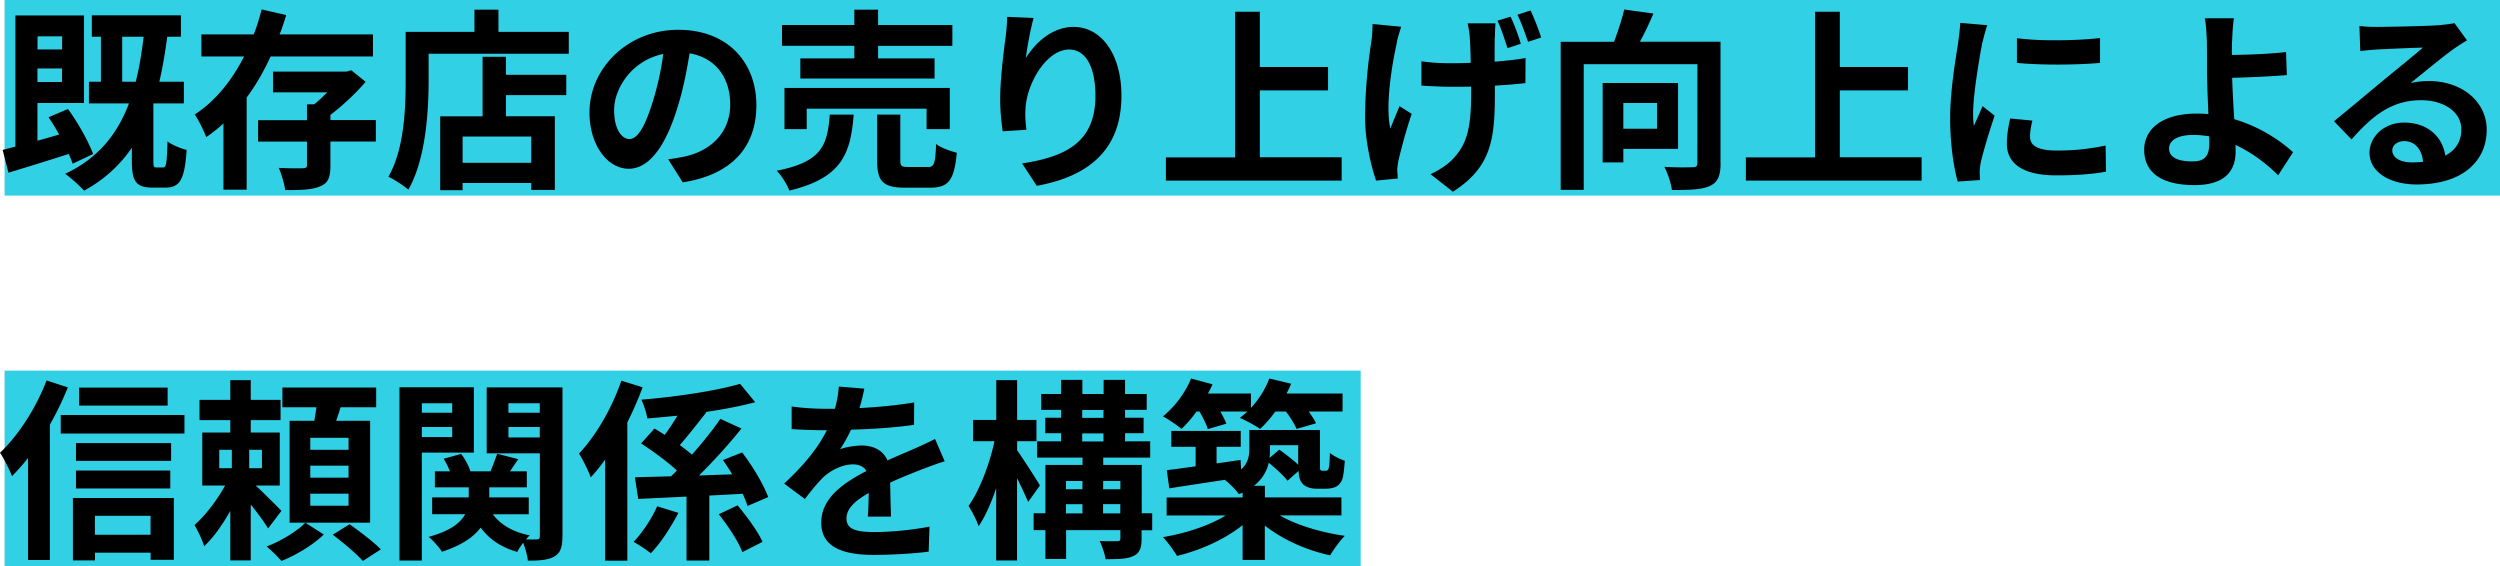
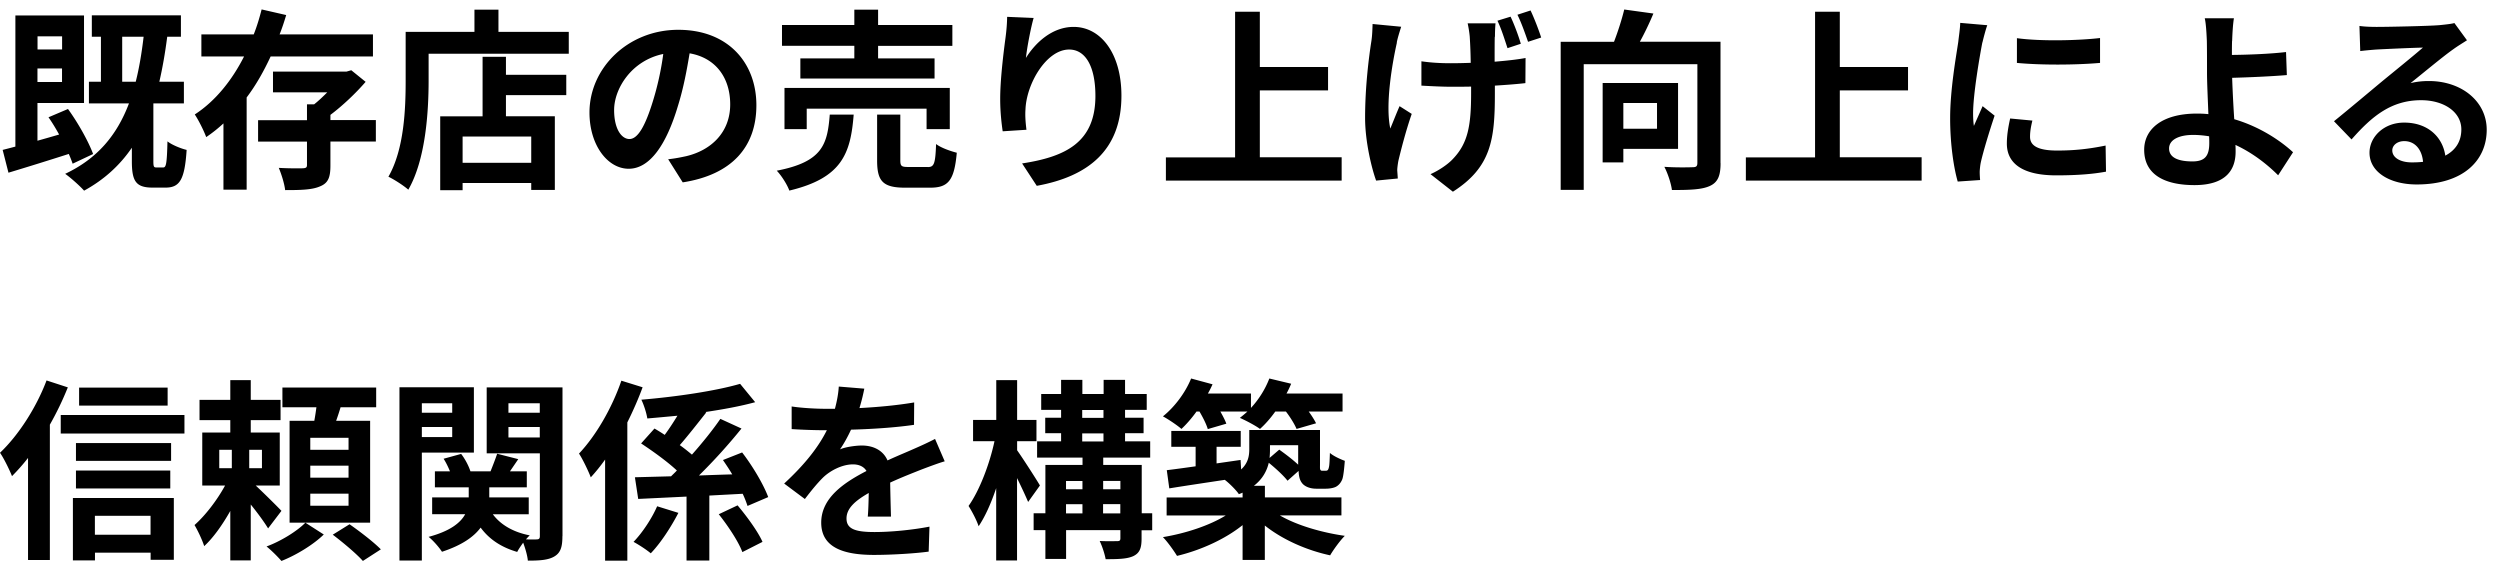
<svg xmlns="http://www.w3.org/2000/svg" data-name="レイヤー 2" viewBox="0 0 310.36 70.29">
  <g data-name="レイヤー 1">
-     <path style="fill:#31d0e5;stroke-width:0" d="M.57 0h309.79v24.28H.57zm0 46.01h168.35v24.28H.57z" />
    <path d="M9.02 20.33c-.12-.36-.29-.79-.48-1.22-2.62.84-5.33 1.68-7.49 2.33l-.72-2.83c.48-.12 1.01-.26 1.58-.41V1.92h8.52v10.87H4.65v4.68c.86-.24 1.78-.5 2.69-.77-.41-.74-.86-1.49-1.32-2.14l2.42-1.03c1.27 1.75 2.54 4.03 3.12 5.59l-2.54 1.2ZM4.66 4.51v1.63h3.05V4.51H4.66Zm3.04 5.67V8.5H4.65v1.68H7.7Zm12.56 10.61c.36 0 .46-.43.53-3.24.53.43 1.66.89 2.38 1.06-.24 3.7-.86 4.68-2.62 4.68h-1.61c-2.09 0-2.57-.82-2.57-3.29v-1.66c-1.49 2.18-3.43 3.96-5.93 5.33-.46-.53-1.66-1.61-2.35-2.09 3.96-1.87 6.41-4.75 7.92-8.74h-4.97v-2.69h1.49V4.56H11.4V1.9h11.06v2.66h-1.7c-.26 2.02-.58 3.86-.98 5.59h3.05v2.69h-3.79v7.13c0 .72.05.82.38.82h.84Zm-3.41-10.64c.43-1.7.74-3.55.98-5.59h-2.66v5.59h1.68ZM33.6 7.01c-.84 1.8-1.8 3.53-2.98 5.09v11.45h-2.88v-8.23c-.67.62-1.37 1.18-2.14 1.7-.29-.79-.94-2.09-1.42-2.81 2.62-1.7 4.66-4.32 6.12-7.2H25V4.27h6.5c.41-1.03.72-2.09.98-3.1l3.05.7c-.24.79-.5 1.61-.82 2.4H46.3v2.74H33.58Zm13.06 10.56h-5.64v2.98c0 1.44-.26 2.18-1.3 2.59-.98.43-2.4.46-4.32.46-.1-.84-.46-1.97-.79-2.76 1.2.07 2.62.07 3 .05s.5-.1.5-.41v-2.9h-6.07v-2.66h6.07v-1.97H39c.55-.43 1.1-.96 1.63-1.49h-6.74V8.89h9.12l.6-.17 1.78 1.44c-1.18 1.37-2.81 2.93-4.37 4.1v.65h5.64v2.66ZM70.61 3.96v2.71h-17.4v3.34c0 3.86-.36 9.79-2.52 13.54-.53-.48-1.8-1.3-2.47-1.61 1.97-3.43 2.14-8.47 2.14-11.93V3.96h8.54V1.2h2.98v2.76h8.74Zm-7.8 5.33h7.49v2.52h-7.49v2.62h6.07v9.15h-2.93v-.86h-8.52v.89h-2.78v-9.17h5.26V7.05h2.9v2.26Zm3.14 7.66h-8.52v3.26h8.52v-3.26Zm18.8 5.68-1.8-2.86c.91-.1 1.58-.24 2.23-.38 3.07-.72 5.47-2.93 5.47-6.43 0-3.31-1.8-5.78-5.04-6.34-.34 2.04-.74 4.25-1.44 6.5-1.44 4.85-3.5 7.83-6.12 7.83s-4.87-2.93-4.87-6.98c0-5.54 4.8-10.27 11.02-10.27s9.7 4.13 9.7 9.36-3.1 8.64-9.14 9.58Zm-6.61-5.37c1.01 0 1.94-1.51 2.93-4.75.55-1.78 1.01-3.82 1.27-5.81-3.96.82-6.1 4.32-6.1 6.96 0 2.42.96 3.6 1.9 3.6Zm27.84-3.03c-.38 4.82-1.44 7.87-7.99 9.43-.26-.74-.98-1.87-1.56-2.47 5.69-1.1 6.29-3.26 6.58-6.96h2.98Zm.08-8.54h-8.98V3.1h8.98V1.2h2.95v1.9h9.22v2.59h-9.22v1.56h7.01v2.5H99.36v-2.5h6.7V5.69Zm8.97 10.34v-2.54h-14.88v2.54h-2.76v-5.11h20.52v5.11h-2.88Zm.15 4.71c.79 0 .94-.41 1.03-2.86.58.46 1.8.89 2.57 1.08-.31 3.46-1.06 4.34-3.31 4.34h-3.1c-2.78 0-3.48-.82-3.48-3.38v-5.69h2.88v5.66c0 .74.14.84 1.01.84h2.4Zm12.16-13.51c1.15-1.87 3.24-3.89 5.95-3.89 3.34 0 5.93 3.26 5.93 8.54 0 6.79-4.15 10.03-10.51 11.19l-1.82-2.78c5.33-.82 9.1-2.57 9.1-8.38 0-3.7-1.25-5.76-3.26-5.76-2.83 0-5.3 4.25-5.42 7.42-.05.65-.02 1.42.12 2.54l-2.95.19c-.14-.94-.31-2.4-.31-4.01 0-2.23.34-5.21.67-7.68.12-.91.19-1.87.19-2.52l3.29.14c-.34 1.18-.82 3.65-.96 4.99Zm39.22 12.31v2.88h-21.82v-2.88h8.59V1.46h3.07v6.86h8.47v2.9h-8.47v8.3h10.15Zm6.86-14.26c-.6 2.66-1.46 7.71-.82 10.68.31-.74.77-1.92 1.15-2.78l1.51.96c-.72 2.06-1.34 4.49-1.66 5.83-.07.38-.14.91-.14 1.18.02.26.05.67.07 1.01l-2.69.26c-.53-1.44-1.37-4.8-1.37-7.78 0-3.94.48-7.63.79-9.6.1-.65.12-1.46.14-2.06l3.55.34c-.19.6-.46 1.46-.55 1.97Zm12.15-.72c-.02.5-.02 1.75-.02 3.1 1.44-.12 2.78-.26 3.84-.46l-.02 3.12c-1.03.12-2.35.22-3.79.31v.98c0 5.66-.43 9.14-5.21 12.19l-2.78-2.18c.94-.41 2.14-1.18 2.81-1.92 1.82-1.92 2.23-4.06 2.23-8.11v-.84c-.82.02-1.66.02-2.45.02-1.06 0-2.52-.07-3.72-.14V7.61c1.18.17 2.35.24 3.65.24.79 0 1.63-.02 2.47-.05a62.45 62.45 0 0 0-.12-3.24c-.05-.58-.17-1.27-.26-1.66h3.46c-.05.53-.07 1.1-.07 1.66Zm3.24.87-1.66.55c-.34-1.03-.77-2.42-1.25-3.41l1.63-.5c.46.96 1.01 2.45 1.27 3.36Zm2.52-.77-1.63.53c-.36-1.03-.84-2.4-1.32-3.36l1.63-.53c.46.96 1.03 2.45 1.32 3.36Zm22.27 15.6c0 1.56-.34 2.38-1.34 2.83-1.01.46-2.54.5-4.7.5-.1-.82-.53-2.11-.94-2.88 1.42.1 3.02.07 3.5.05.46 0 .6-.12.6-.55V7.97h-14.11v15.6h-2.86V5.19h6.62c.5-1.3.98-2.81 1.27-4.01l3.62.5c-.5 1.2-1.1 2.45-1.68 3.5h10.01v15.07Zm-12.07-1.78v1.68h-2.57V10.3h9.36v8.18h-6.79Zm0-5.69v3.19h4.18v-3.19h-4.18Zm37.03 6.75v2.88h-21.82v-2.88h8.59V1.46h3.07v6.86h8.47v2.9h-8.47v8.3h10.15Zm7.54-14.28c-.31 1.61-1.15 6.41-1.15 8.81 0 .46.02 1.08.1 1.56.36-.82.74-1.66 1.08-2.45l1.49 1.18c-.67 1.99-1.46 4.61-1.73 5.88-.07.36-.12.89-.12 1.13 0 .26.02.65.05.98l-2.78.19c-.48-1.66-.94-4.58-.94-7.85 0-3.6.74-7.66 1.01-9.5.07-.67.22-1.58.24-2.35l3.36.29c-.19.5-.5 1.7-.6 2.14Zm5.92 11.73c0 1.06.91 1.7 3.36 1.7 2.14 0 3.91-.19 6.02-.62l.05 3.24c-1.56.29-3.48.46-6.19.46-4.13 0-6.12-1.46-6.12-3.94 0-.94.14-1.9.41-3.12l2.76.26c-.19.79-.29 1.37-.29 2.02Zm8.69-12.28v3.1c-2.95.26-7.3.29-10.32 0V4.74c2.95.41 7.73.29 10.32-.02Zm16.39.36c-.02.55-.02 1.13-.02 1.75 1.92-.02 4.73-.12 6.72-.36l.1 2.86c-2.02.17-4.85.29-6.79.34.05 1.44.14 3.36.26 5.14 3.05.89 5.64 2.57 7.3 4.1l-1.85 2.86c-1.37-1.37-3.17-2.78-5.3-3.77.02.31.02.6.02.84 0 2.14-1.08 4.15-5.11 4.15-3.43 0-6.24-1.13-6.24-4.39 0-2.5 2.14-4.49 6.55-4.49.48 0 .96.02 1.42.07-.07-1.87-.17-3.91-.17-5.18 0-1.46 0-2.88-.02-3.91-.05-1.18-.12-2.21-.26-2.81h3.62c-.12.7-.19 1.87-.22 2.81Zm-4.92 14.97c1.54 0 2.09-.67 2.09-2.28 0-.22 0-.5-.02-.84-.62-.1-1.3-.17-1.97-.17-1.87 0-3 .65-3 1.68 0 1.18 1.22 1.61 2.9 1.61Zm22.92-16.7c1.27 0 6.41-.1 7.78-.22.98-.1 1.54-.17 1.82-.26L306.26 5c-.55.36-1.13.7-1.68 1.1-1.3.91-3.82 3.02-5.33 4.22.79-.19 1.51-.26 2.28-.26 4.08 0 7.18 2.54 7.18 6.05 0 3.79-2.88 6.79-8.69 6.79-3.34 0-5.86-1.54-5.86-3.94 0-1.94 1.75-3.74 4.3-3.74 2.98 0 4.78 1.82 5.11 4.1 1.32-.7 1.99-1.8 1.99-3.26 0-2.16-2.16-3.62-4.99-3.62-3.67 0-6.07 1.94-8.64 4.87l-2.18-2.26c1.7-1.37 4.61-3.82 6.02-4.99 1.34-1.1 3.84-3.12 5.02-4.15-1.22.02-4.54.17-5.81.24-.65.05-1.42.12-1.97.19l-.1-3.12c.67.1 1.51.12 2.18.12Zm4.32 16.82c.5 0 .96-.02 1.39-.07-.14-1.56-1.03-2.57-2.33-2.57-.91 0-1.49.55-1.49 1.15 0 .89.98 1.49 2.42 1.49Zm-291 27.93a38.44 38.44 0 0 1-2.23 4.63v16.8H3.48V56.85c-.65.84-1.32 1.58-1.99 2.26-.26-.67-1.01-2.23-1.49-2.9 2.28-2.16 4.49-5.57 5.78-8.98l2.64.86Zm14.48 3.43v2.3H7.54v-2.3H22.9ZM9.05 61.82h12.53v7.68H18.7v-.89h-6.91v.96H9.05v-7.75Zm12.19-4.61H9.43V55h11.81v2.21Zm-11.81 1.2h11.71v2.23H9.43v-2.23Zm11.38-8.06H9.82v-2.23h10.99v2.23Zm-9.03 13.68v2.35h6.91v-2.35h-6.91Zm21.51 1.58c-.46-.77-1.32-1.94-2.16-2.98v6.94h-2.54v-6.14c-.96 1.7-2.09 3.31-3.24 4.37-.24-.77-.79-1.92-1.2-2.62 1.34-1.18 2.81-3.1 3.79-4.9h-2.83V53.7h3.48v-1.54h-3.82v-2.52h3.82v-2.45h2.54v2.45h3.7v2.52h-3.7v1.54h3.6v6.58h-2.98c1.08 1.01 2.74 2.66 3.19 3.14l-1.66 2.18Zm-6.07-7.49h1.56v-2.28h-1.56v2.28Zm5.3-2.28h-1.58v2.28h1.58v-2.28Zm7.68 10.51c-1.27 1.25-3.43 2.57-5.26 3.29-.46-.53-1.25-1.32-1.85-1.8 1.78-.65 3.82-1.92 4.82-2.95l2.28 1.46Zm5.76-1.46H35.95V52.24h3.07c.1-.55.19-1.13.26-1.68h-4.22v-2.45H46.7v2.45h-4.42c-.17.58-.36 1.15-.55 1.68h4.22v12.65Zm-2.69-10.54h-4.75v1.49h4.75v-1.49Zm0 3.46h-4.75v1.49h4.75v-1.49Zm0 3.48h-4.75v1.49h4.75v-1.49Zm.12 3.79c1.27.89 3 2.21 3.89 3.12l-2.23 1.44c-.79-.89-2.47-2.3-3.74-3.26l2.09-1.3Zm8.98-8.88v13.39h-2.78V48.08h9.24v8.11h-6.46Zm0-6.14v1.18h3.77v-1.18h-3.77Zm3.77 4.2v-1.25h-3.77v1.25h3.77Zm13.68 12.31c0 1.32-.22 2.04-.98 2.5s-1.82.53-3.31.53c-.05-.6-.31-1.51-.58-2.23-.29.41-.58.82-.74 1.15-1.99-.58-3.48-1.58-4.54-3.02-.84 1.13-2.3 2.18-4.8 3-.34-.53-1.08-1.39-1.66-1.85 2.69-.72 3.96-1.75 4.54-2.81h-4.1v-2.09h4.54V60.5h-4.2v-1.99h1.87c-.22-.53-.48-1.08-.79-1.56l2.18-.6c.48.62.94 1.49 1.15 2.16h2.5c.29-.72.62-1.58.82-2.18l2.62.67c-.36.53-.72 1.06-1.03 1.51h2.09v1.99h-4.66v1.25h4.9v2.09h-4.46c.96 1.3 2.54 2.23 4.58 2.62-.14.14-.31.31-.46.5.58.02 1.13.02 1.34 0 .29 0 .38-.12.38-.41V56.28h-6.6v-8.19h9.41v18.48Zm-6.7-16.51v1.18h3.89v-1.18h-3.89Zm3.89 4.25v-1.3h-3.89v1.3h3.89Zm12.77-6.24c-.53 1.44-1.18 2.93-1.9 4.37V69.6h-2.76V57.05c-.58.82-1.18 1.56-1.78 2.21-.24-.67-1.01-2.28-1.46-2.95 2.09-2.21 4.08-5.62 5.26-9.05l2.64.82Zm4.44 15.6c-.91 1.75-2.18 3.72-3.43 5.02-.55-.46-1.51-1.08-2.14-1.42 1.15-1.18 2.33-3.02 2.93-4.42l2.64.82Zm3.84-2.14v8.06h-2.83v-7.94l-6 .29-.41-2.69 4.49-.12c.24-.24.48-.46.72-.72-1.15-1.08-2.98-2.4-4.44-3.36l1.66-1.85c.41.24.84.5 1.27.79.53-.72 1.08-1.56 1.58-2.38-1.27.12-2.54.24-3.74.34-.1-.67-.43-1.7-.74-2.33 4.32-.36 9.22-1.08 12.26-1.97l1.87 2.28c-1.82.5-3.96.89-6.17 1.22l.1.05c-1.08 1.37-2.28 2.9-3.29 4.06.58.41 1.08.82 1.51 1.18 1.32-1.49 2.59-3.07 3.53-4.44l2.62 1.2a69.417 69.417 0 0 1-5.28 5.83c1.34-.05 2.74-.1 4.13-.14-.36-.62-.77-1.22-1.15-1.78l2.38-.94c1.3 1.68 2.66 3.98 3.24 5.54l-2.57 1.1c-.14-.43-.34-.96-.6-1.51l-4.13.22Zm3.5 1.2c1.15 1.37 2.54 3.26 3.1 4.54l-2.5 1.27c-.48-1.3-1.78-3.26-2.93-4.7l2.33-1.1Zm15.14-12.07c2.28-.12 4.68-.34 6.79-.7l-.02 2.78c-2.28.34-5.23.53-7.82.6-.41.89-.89 1.75-1.37 2.45.62-.29 1.92-.48 2.71-.48 1.46 0 2.66.62 3.19 1.85 1.25-.58 2.26-.98 3.24-1.42.94-.41 1.78-.79 2.66-1.25l1.2 2.78c-.77.22-2.04.7-2.86 1.01-1.08.43-2.45.96-3.91 1.63.02 1.34.07 3.12.1 4.22h-2.88c.07-.72.1-1.87.12-2.93-1.8 1.03-2.76 1.97-2.76 3.17 0 1.32 1.13 1.68 3.48 1.68 2.04 0 4.7-.26 6.82-.67l-.1 3.1c-1.58.22-4.54.41-6.79.41-3.77 0-6.55-.91-6.55-4.01s2.88-4.99 5.62-6.41c-.36-.6-1.01-.82-1.68-.82-1.34 0-2.83.77-3.74 1.66-.72.72-1.42 1.58-2.23 2.64l-2.57-1.92c2.52-2.33 4.22-4.46 5.3-6.62h-.31c-.98 0-2.74-.05-4.06-.14v-2.81c1.22.19 3 .29 4.22.29h1.15c.26-.96.43-1.9.48-2.76l3.17.26c-.12.6-.29 1.39-.6 2.4Zm20.93 11.64c-.31-.74-.84-1.87-1.37-2.95v10.23h-2.59V60.6c-.62 1.85-1.37 3.53-2.18 4.73-.26-.79-.84-1.87-1.25-2.52 1.34-1.87 2.62-5.21 3.22-8.04h-2.66v-2.64h2.88v-4.94h2.59v4.94h2.4v2.64h-2.4v1.13c.67.94 2.45 3.7 2.83 4.37l-1.46 2.04Zm15.39 3.53h-1.3v1.03c0 1.2-.24 1.8-1.03 2.18-.79.36-1.92.38-3.43.38-.12-.67-.43-1.61-.74-2.26.89.05 1.87.02 2.16.02.31 0 .41-.07.41-.36v-1.01h-6.74v3.58h-2.57v-3.58h-1.46v-2.09h1.46v-6h4.61v-.91h-5.64v-2.02h2.98v-1.01h-1.97v-1.92h1.97v-.98h-2.47v-1.97h2.47v-1.75h2.64v1.75h2.64v-1.75h2.66v1.75h2.69v1.97h-2.69v.98h2.3v1.92h-2.3v1.01h3.12v2.02h-5.83v.91h4.78v6h1.3v2.09Zm-10.68-6.12v1.03h2.04v-1.03h-2.04Zm0 4.03h2.04v-1.15h-2.04v1.15Zm2.01-11.86h2.64v-.98h-2.64v.98Zm0 2.93h2.64V53.8h-2.64v1.01Zm2.6 4.9v1.03h2.14v-1.03h-2.14Zm2.13 4.03v-1.15h-2.14v1.15h2.14Zm9.46-12.65c-.6.84-1.25 1.58-1.87 2.16-.53-.46-1.66-1.22-2.3-1.56 1.44-1.15 2.78-2.93 3.5-4.7l2.66.72c-.17.38-.36.77-.58 1.15h5.35v1.78c.96-1.03 1.78-2.33 2.28-3.65l2.71.65c-.17.41-.36.82-.58 1.22h6.96v2.23h-4.2c.38.53.72 1.06.91 1.46l-2.42.7c-.24-.58-.77-1.44-1.32-2.16h-1.32c-.6.84-1.25 1.58-1.9 2.16-.58-.43-1.82-1.08-2.5-1.37.31-.24.62-.5.94-.79h-3.36c.31.55.6 1.1.74 1.51l-2.3.67c-.17-.6-.6-1.44-1.03-2.18h-.38ZM158.91 64c2.06 1.2 5.14 2.11 8.04 2.52-.6.6-1.42 1.73-1.82 2.42-2.9-.62-5.9-1.94-8.11-3.7v4.27h-2.76v-4.32c-2.18 1.75-5.21 3.12-8.14 3.82-.41-.67-1.18-1.75-1.75-2.33 2.81-.46 5.78-1.44 7.8-2.69h-7.34v-2.23h9.43v-.6c-.14.07-.29.12-.46.19-.31-.48-1.2-1.37-1.75-1.78-2.5.38-4.94.74-6.89 1.06l-.31-2.26c1.01-.12 2.23-.29 3.58-.48v-2.42h-3.02V53.5h8.62v1.97h-3v2.06l2.98-.43.07 1.18c.84-.77 1.01-1.63 1.01-2.5v-2.4h8.78v4.22c0 .41-.02.65.05.72.05.1.12.12.22.12h.38c.12 0 .22 0 .29-.07.07-.05.14-.19.19-.48.05-.26.07-.89.1-1.66.43.38 1.27.77 1.85.98-.07.91-.17 1.9-.31 2.28-.17.43-.43.74-.79.94-.34.17-.86.24-1.27.24h-1.18c-.6 0-1.25-.17-1.66-.58-.31-.34-.48-.72-.53-1.63l-1.37 1.22c-.48-.62-1.44-1.51-2.33-2.23-.24 1.03-.79 2.04-1.85 2.86h1.37v1.44h9.5v2.23h-7.61Zm-1.25-8.73v.6c0 .34-.02.65-.05.98l1.2-1.03c.77.55 1.7 1.25 2.35 1.87v-2.42h-3.5Z" style="fill:#000;stroke-width:0" />
  </g>
</svg>